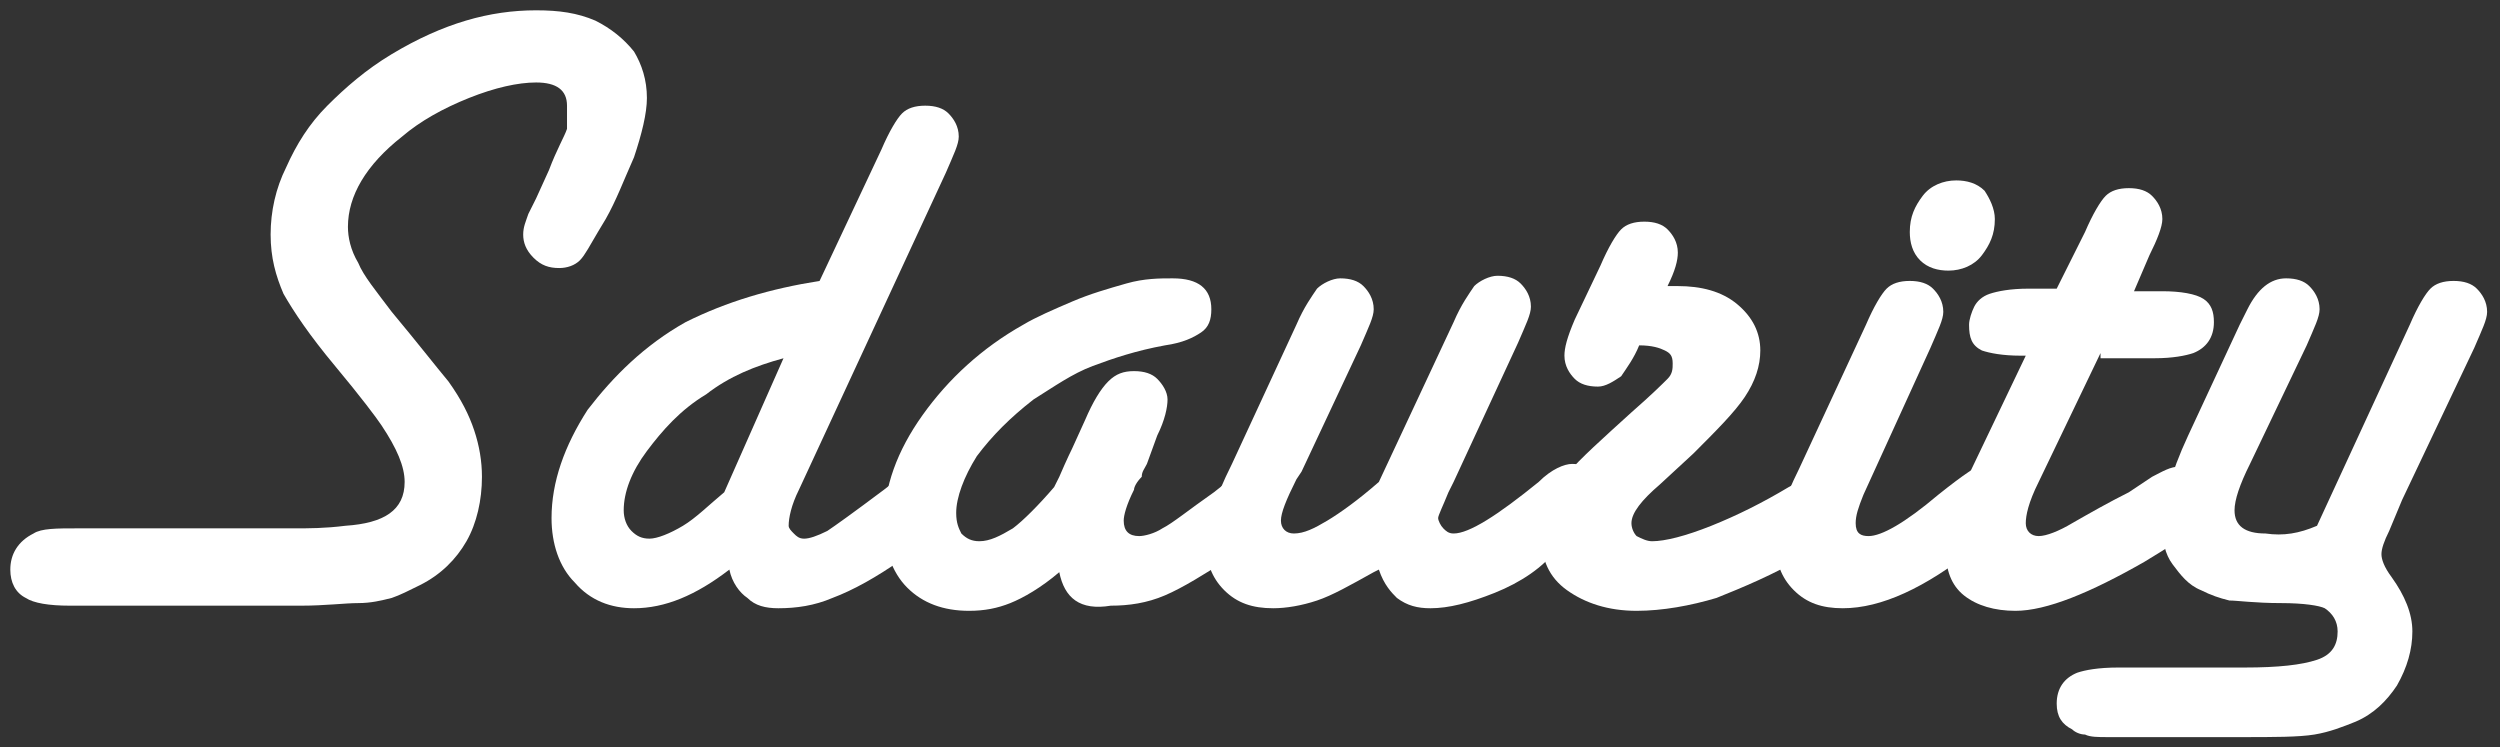
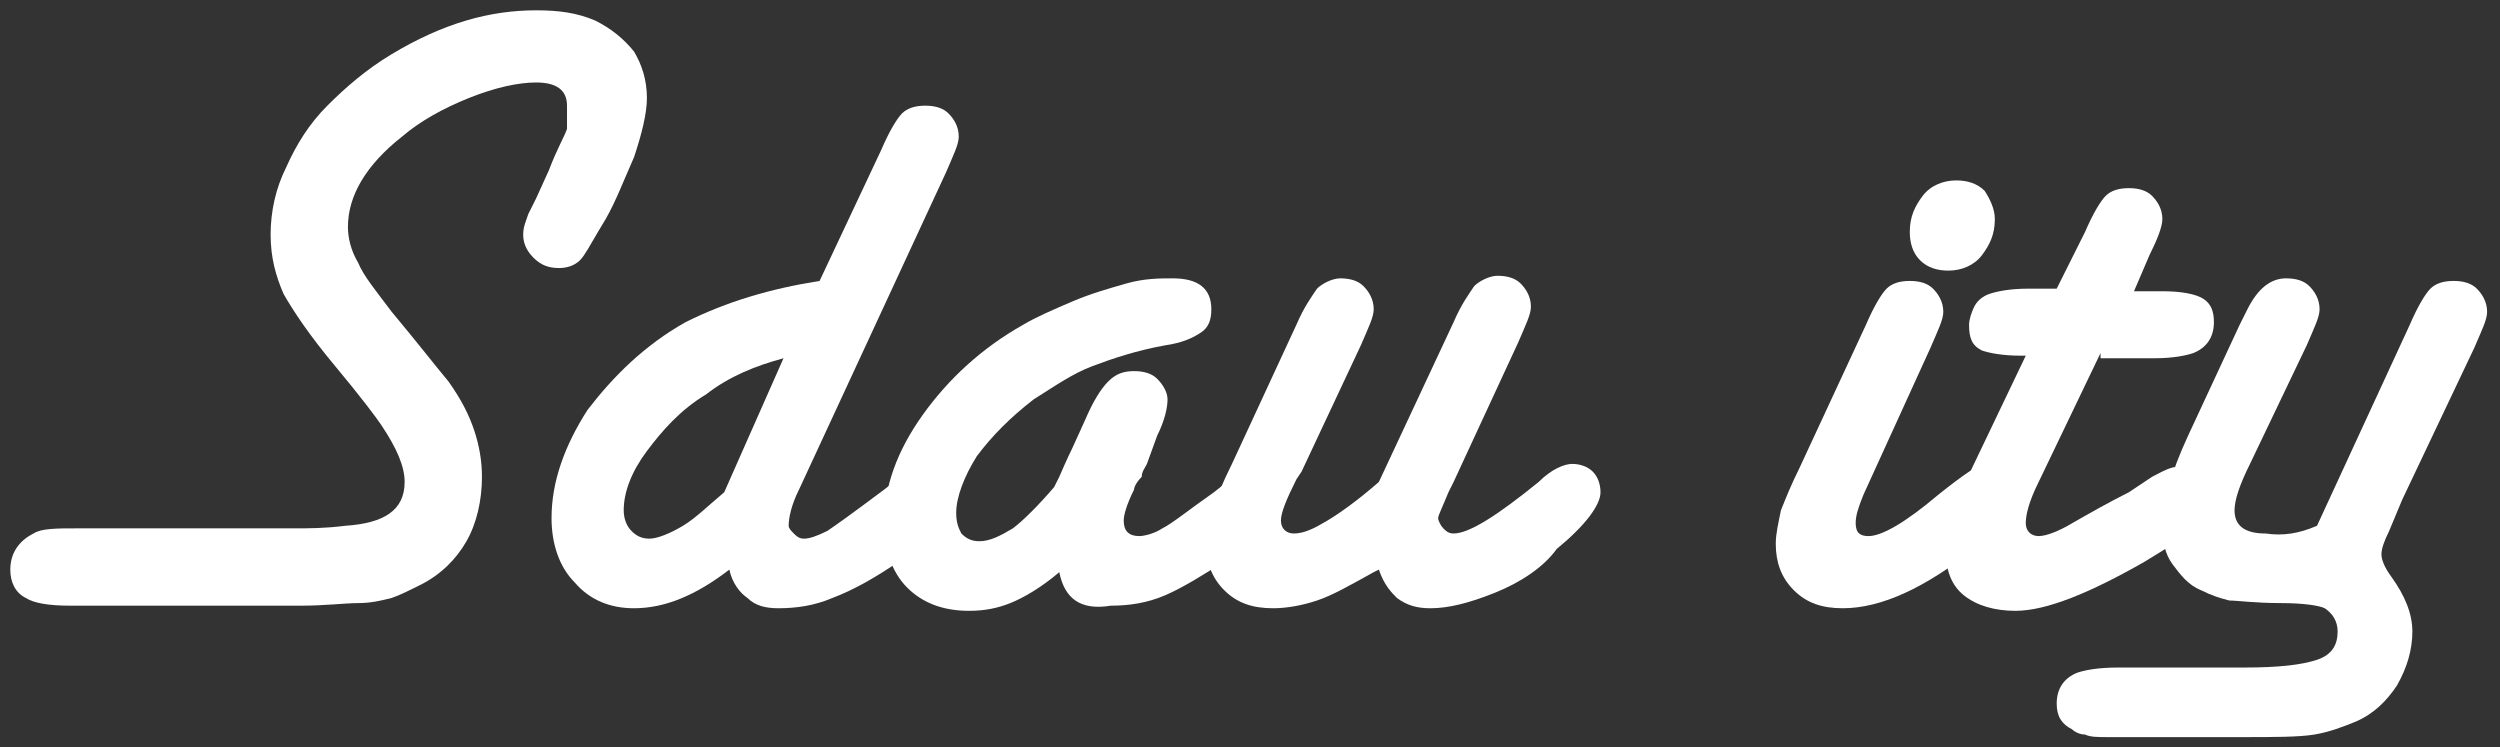
<svg xmlns="http://www.w3.org/2000/svg" version="1.1" id="レイヤー_1" x="0px" y="0px" width="97px" height="29px" viewBox="0 0 97 29" style="enable-background:new 0 0 97 29;" xml:space="preserve">
  <rect x="0" y="0" width="97" height="29" fill="#333333" stroke="none" />
  <style type="text/css">
	.st0{fill:#FFFFFF;}
</style>
  <g>
    <g>
      <path class="st0" d="M3,20.5h8.4c0.6,0,1.2,0,2-0.1c1.5-0.1,2.3-0.6,2.3-1.7c0-0.6-0.3-1.3-0.9-2.2c-0.2-0.3-0.8-1.1-1.8-2.3    c-1-1.2-1.6-2.1-2-2.8c-0.3-0.7-0.5-1.4-0.5-2.3c0-0.9,0.2-1.8,0.6-2.6c0.4-0.9,0.9-1.7,1.6-2.4c0.7-0.7,1.5-1.4,2.5-2    c2-1.2,3.8-1.7,5.6-1.7c0.9,0,1.6,0.1,2.3,0.4c0.6,0.3,1.1,0.7,1.5,1.2c0.3,0.5,0.5,1.1,0.5,1.8c0,0.6-0.2,1.4-0.5,2.3    c-0.4,0.9-0.7,1.7-1.1,2.4L23.2,9c-0.3,0.5-0.5,0.9-0.7,1.1c-0.2,0.2-0.5,0.3-0.8,0.3c-0.4,0-0.7-0.1-1-0.4    c-0.3-0.3-0.4-0.6-0.4-0.9c0-0.3,0.1-0.5,0.2-0.8l0.3-0.6l0.5-1.1c0.3-0.8,0.6-1.3,0.7-1.6C22,4.6,22,4.4,22,4.1    c0-0.6-0.4-0.9-1.2-0.9c-0.7,0-1.6,0.2-2.6,0.6c-1,0.4-1.9,0.9-2.6,1.5c-1.4,1.1-2.1,2.3-2.1,3.5c0,0.4,0.1,0.9,0.4,1.4    c0.2,0.5,0.7,1.1,1.3,1.9c1,1.2,1.7,2.1,2.2,2.7c0.5,0.7,0.8,1.3,1,1.9c0.2,0.6,0.3,1.2,0.3,1.8c0,0.9-0.2,1.8-0.6,2.5    c-0.4,0.7-1,1.3-1.8,1.7c-0.4,0.2-0.8,0.4-1.1,0.5c-0.4,0.1-0.8,0.2-1.3,0.2c-0.5,0-1.3,0.1-2.2,0.1h-0.3H2.7    c-0.8,0-1.4-0.1-1.7-0.3c-0.4-0.2-0.6-0.6-0.6-1.1c0-0.6,0.3-1.1,0.9-1.4C1.6,20.5,2.2,20.5,3,20.5z" />
      <path class="st0" d="M31.8,10.9l2.4-5.1c0.3-0.7,0.6-1.2,0.8-1.4c0.2-0.2,0.5-0.3,0.9-0.3c0.4,0,0.7,0.1,0.9,0.3    c0.2,0.2,0.4,0.5,0.4,0.9c0,0.3-0.2,0.7-0.5,1.4l-5.7,12.3c-0.3,0.6-0.4,1.1-0.4,1.4c0,0.1,0.1,0.2,0.2,0.3    c0.1,0.1,0.2,0.2,0.4,0.2c0.2,0,0.5-0.1,0.9-0.3c0.3-0.2,1-0.7,2.2-1.6c0.5-0.4,0.8-0.6,1-0.7c0.2-0.1,0.4-0.2,0.6-0.2    c0.3,0,0.5,0.1,0.8,0.3c0.2,0.2,0.4,0.5,0.4,0.8c0,0.3-0.2,0.7-0.5,1.1c-0.3,0.4-0.9,0.8-1.6,1.4c-1,0.7-1.9,1.2-2.7,1.5    c-0.7,0.3-1.4,0.4-2.1,0.4c-0.5,0-0.9-0.1-1.2-0.4c-0.3-0.2-0.6-0.6-0.7-1.1c-1.3,1-2.5,1.5-3.7,1.5c-0.9,0-1.7-0.3-2.3-1    c-0.6-0.6-0.9-1.5-0.9-2.5c0-1.4,0.5-2.8,1.4-4.2c1-1.3,2.2-2.5,3.8-3.4C28.2,11.7,29.9,11.2,31.8,10.9z M30.4,13.9    c-1.1,0.3-2.1,0.7-3,1.4c-1,0.6-1.7,1.4-2.3,2.2c-0.6,0.8-0.9,1.6-0.9,2.3c0,0.3,0.1,0.6,0.3,0.8c0.2,0.2,0.4,0.3,0.7,0.3    c0.3,0,0.8-0.2,1.3-0.5c0.5-0.3,1-0.8,1.6-1.3L30.4,13.9z" />
      <path class="st0" d="M41.1,22.2c-0.7,0.6-1.4,1-1.9,1.2s-1,0.3-1.6,0.3c-1,0-1.8-0.3-2.4-0.9c-0.6-0.6-0.9-1.5-0.9-2.5    c0-1.4,0.5-2.8,1.5-4.2c1-1.4,2.3-2.6,3.9-3.5c0.5-0.3,1.2-0.6,1.9-0.9c0.7-0.3,1.4-0.5,2.1-0.7c0.7-0.2,1.3-0.2,1.8-0.2    c1,0,1.5,0.4,1.5,1.2c0,0.4-0.1,0.7-0.4,0.9c-0.3,0.2-0.7,0.4-1.4,0.5c-1.1,0.2-2,0.5-2.8,0.8c-0.8,0.3-1.5,0.8-2.3,1.3    c-0.9,0.7-1.6,1.4-2.2,2.2c-0.5,0.8-0.8,1.6-0.8,2.2c0,0.4,0.1,0.6,0.2,0.8c0.2,0.2,0.4,0.3,0.7,0.3c0.4,0,0.8-0.2,1.3-0.5    c0.4-0.3,1-0.9,1.6-1.6l0.2-0.4c0.3-0.7,0.5-1.1,0.5-1.1l0.5-1.1c0.3-0.7,0.6-1.2,0.9-1.5c0.3-0.3,0.6-0.4,1-0.4    c0.4,0,0.7,0.1,0.9,0.3c0.2,0.2,0.4,0.5,0.4,0.8c0,0.3-0.1,0.8-0.4,1.4L44.5,18c-0.1,0.2-0.2,0.3-0.2,0.5C44.1,18.7,44,18.9,44,19    c-0.3,0.6-0.4,1-0.4,1.2c0,0.4,0.2,0.6,0.6,0.6c0.2,0,0.6-0.1,0.9-0.3c0.4-0.2,1-0.7,2-1.4c0.5-0.4,0.9-0.7,1.1-0.8    c0.2-0.1,0.4-0.2,0.6-0.2c0.3,0,0.6,0.1,0.8,0.3c0.2,0.2,0.3,0.5,0.3,0.7c0,0.7-0.7,1.5-2.1,2.5c-1.1,0.7-1.9,1.2-2.6,1.5    c-0.7,0.3-1.4,0.4-2.1,0.4C41.9,23.7,41.3,23.2,41.1,22.2z" />
      <path class="st0" d="M53.5,22.1l-0.2,0.1c-0.9,0.5-1.6,0.9-2.2,1.1c-0.6,0.2-1.2,0.3-1.7,0.3c-0.8,0-1.4-0.2-1.9-0.7    c-0.5-0.5-0.7-1.1-0.7-1.8c0-0.7,0.3-1.7,1-3.1l2.5-5.4c0.3-0.7,0.6-1.1,0.8-1.4c0.2-0.2,0.6-0.4,0.9-0.4c0.4,0,0.7,0.1,0.9,0.3    c0.2,0.2,0.4,0.5,0.4,0.9c0,0.3-0.2,0.7-0.5,1.4l-2.3,4.9l-0.2,0.3c-0.4,0.8-0.6,1.3-0.6,1.6c0,0.3,0.2,0.5,0.5,0.5    c0.4,0,0.8-0.2,1.3-0.5c0.5-0.3,1.2-0.8,2-1.5l2.9-6.2c0.3-0.7,0.6-1.1,0.8-1.4c0.2-0.2,0.6-0.4,0.9-0.4c0.4,0,0.7,0.1,0.9,0.3    c0.2,0.2,0.4,0.5,0.4,0.9c0,0.3-0.2,0.7-0.5,1.4l-2.5,5.4l-0.2,0.4c-0.2,0.5-0.4,0.9-0.4,1c0,0.1,0.1,0.3,0.2,0.4    c0.1,0.1,0.2,0.2,0.4,0.2c0.6,0,1.7-0.7,3.3-2c0.5-0.5,1-0.7,1.3-0.7c0.3,0,0.6,0.1,0.8,0.3c0.2,0.2,0.3,0.5,0.3,0.8    c0,0.5-0.6,1.3-1.7,2.2C59.9,22,59,22.6,58,23c-1,0.4-1.8,0.6-2.5,0.6c-0.5,0-0.9-0.1-1.3-0.4C54,23,53.7,22.7,53.5,22.1z" />
-       <path class="st0" d="M64.7,11.1c0.1,0,0.2,0,0.4,0c0.9,0,1.7,0.2,2.3,0.7c0.6,0.5,0.9,1.1,0.9,1.8c0,0.6-0.2,1.2-0.6,1.8    c-0.4,0.6-1.1,1.3-2,2.2l-1.3,1.2c-0.7,0.6-1.1,1.1-1.1,1.5c0,0.2,0.1,0.4,0.2,0.5c0.2,0.1,0.4,0.2,0.6,0.2c0.5,0,1.3-0.2,2.3-0.6    c1-0.4,2-0.9,3-1.5c0.6-0.3,0.9-0.5,1.1-0.6c0.2-0.1,0.4-0.1,0.5-0.1c0.3,0,0.6,0.1,0.8,0.3c0.2,0.2,0.3,0.5,0.3,0.8    c0,0.4-0.2,0.7-0.5,1.1c-0.3,0.3-0.9,0.7-1.6,1.2c-1.2,0.7-2.4,1.2-3.4,1.6c-1,0.3-2.1,0.5-3.1,0.5c-1.1,0-2-0.3-2.7-0.8    c-0.7-0.5-1-1.2-1-2.1c0-0.8,0.3-1.6,1-2.4c0.5-0.6,1.4-1.4,2.5-2.4c0.8-0.7,1.2-1.1,1.4-1.3c0.2-0.2,0.2-0.4,0.2-0.6    c0-0.3-0.1-0.4-0.3-0.5c-0.2-0.1-0.5-0.2-1-0.2c-0.2,0.5-0.5,0.9-0.7,1.2C62.6,14.8,62.3,15,62,15c-0.4,0-0.7-0.1-0.9-0.3    c-0.2-0.2-0.4-0.5-0.4-0.9c0-0.3,0.1-0.7,0.4-1.4l1-2.1c0.3-0.7,0.6-1.2,0.8-1.4c0.2-0.2,0.5-0.3,0.9-0.3c0.4,0,0.7,0.1,0.9,0.3    c0.2,0.2,0.4,0.5,0.4,0.9c0,0.3-0.1,0.7-0.4,1.3L64.7,11.1z" />
      <path class="st0" d="M69.8,18.2l2.6-5.6c0.3-0.7,0.6-1.2,0.8-1.4c0.2-0.2,0.5-0.3,0.9-0.3c0.4,0,0.7,0.1,0.9,0.3    c0.2,0.2,0.4,0.5,0.4,0.9c0,0.3-0.2,0.7-0.5,1.4l-2.6,5.7C72.1,19.7,72,20,72,20.3c0,0.4,0.2,0.5,0.5,0.5c0.5,0,1.4-0.5,2.7-1.6    c0.5-0.4,0.9-0.7,1.2-0.9c0.3-0.2,0.5-0.2,0.7-0.2c0.3,0,0.6,0.1,0.8,0.3c0.2,0.2,0.3,0.5,0.3,0.8c0,0.6-0.5,1.3-1.6,2.1    c-1.9,1.5-3.6,2.3-5.1,2.3c-0.8,0-1.4-0.2-1.9-0.7c-0.5-0.5-0.7-1.1-0.7-1.8c0-0.4,0.1-0.8,0.2-1.3C69.3,19.3,69.5,18.8,69.8,18.2    z M77.4,8.5c0,0.6-0.2,1-0.5,1.4c-0.3,0.4-0.8,0.6-1.3,0.6c-0.4,0-0.8-0.1-1.1-0.4c-0.3-0.3-0.4-0.7-0.4-1.1c0-0.6,0.2-1,0.5-1.4    C74.9,7.2,75.4,7,75.9,7c0.4,0,0.8,0.1,1.1,0.4C77.2,7.7,77.4,8.1,77.4,8.5z" />
      <path class="st0" d="M81.5,13.7l-2.4,5c-0.4,0.8-0.5,1.3-0.5,1.6c0,0.3,0.2,0.5,0.5,0.5c0.3,0,0.8-0.2,1.3-0.5    c0.7-0.4,1.4-0.8,2.2-1.2l0.9-0.6c0.4-0.2,0.7-0.4,1.1-0.4c0.2,0,0.4,0.1,0.6,0.2c0.2,0.1,0.3,0.3,0.4,0.4    c0.1,0.2,0.2,0.4,0.2,0.6c0,0.4-0.2,0.8-0.6,1.1c-0.4,0.4-1,0.8-2,1.4c-2.1,1.2-3.8,1.9-5,1.9c-0.8,0-1.5-0.2-2-0.6    c-0.5-0.4-0.7-1-0.7-1.7c0-0.7,0.3-1.7,0.9-3l2.2-4.6h-0.2c-0.7,0-1.2-0.1-1.5-0.2c-0.4-0.2-0.5-0.5-0.5-1c0-0.2,0.1-0.5,0.2-0.7    c0.1-0.2,0.3-0.4,0.6-0.5c0.3-0.1,0.8-0.2,1.5-0.2h1.1l1.1-2.2c0.3-0.7,0.6-1.2,0.8-1.4c0.2-0.2,0.5-0.3,0.9-0.3    c0.4,0,0.7,0.1,0.9,0.3c0.2,0.2,0.4,0.5,0.4,0.9c0,0.3-0.2,0.8-0.5,1.4l-0.6,1.4h1.1c0.7,0,1.3,0.1,1.6,0.3    c0.3,0.2,0.4,0.5,0.4,0.9c0,0.6-0.3,1-0.8,1.2c-0.3,0.1-0.8,0.2-1.5,0.2H81.5z" />
      <path class="st0" d="M89.9,20.4l3.6-7.8c0.3-0.7,0.6-1.2,0.8-1.4c0.2-0.2,0.5-0.3,0.9-0.3c0.4,0,0.7,0.1,0.9,0.3    c0.2,0.2,0.4,0.5,0.4,0.9c0,0.3-0.2,0.7-0.5,1.4l-2.8,5.9l-0.5,1.2c-0.2,0.4-0.3,0.7-0.3,0.9c0,0.2,0.1,0.5,0.4,0.9    c0.5,0.7,0.8,1.4,0.8,2.1c0,0.7-0.2,1.4-0.6,2.1c-0.4,0.6-0.9,1.1-1.6,1.4c-0.5,0.2-1,0.4-1.6,0.5c-0.6,0.1-1.6,0.1-2.8,0.1h-5.2    c-0.4,0-0.7,0-0.9-0.1c-0.2,0-0.4-0.1-0.5-0.2c-0.4-0.2-0.6-0.5-0.6-1c0-0.6,0.3-1,0.8-1.2c0.3-0.1,0.8-0.2,1.6-0.2h4.9    c1.3,0,2.2-0.1,2.8-0.3c0.6-0.2,0.8-0.6,0.8-1.1c0-0.4-0.2-0.7-0.5-0.9c-0.2-0.1-0.8-0.2-1.7-0.2c-1,0-1.7-0.1-2-0.1    c-0.4-0.1-0.7-0.2-1.1-0.4c-0.5-0.2-0.8-0.6-1.1-1c-0.3-0.4-0.4-0.9-0.4-1.5c0-0.8,0.3-2,1-3.5l2-4.3l0.1-0.2l0.2-0.4    c0.4-0.8,0.9-1.2,1.5-1.2c0.4,0,0.7,0.1,0.9,0.3c0.2,0.2,0.4,0.5,0.4,0.9c0,0.3-0.2,0.7-0.5,1.4l-2.2,4.6    c-0.4,0.8-0.6,1.4-0.6,1.8c0,0.6,0.4,0.9,1.2,0.9C88.6,20.8,89.2,20.7,89.9,20.4z" />
    </g>
  </g>
</svg>